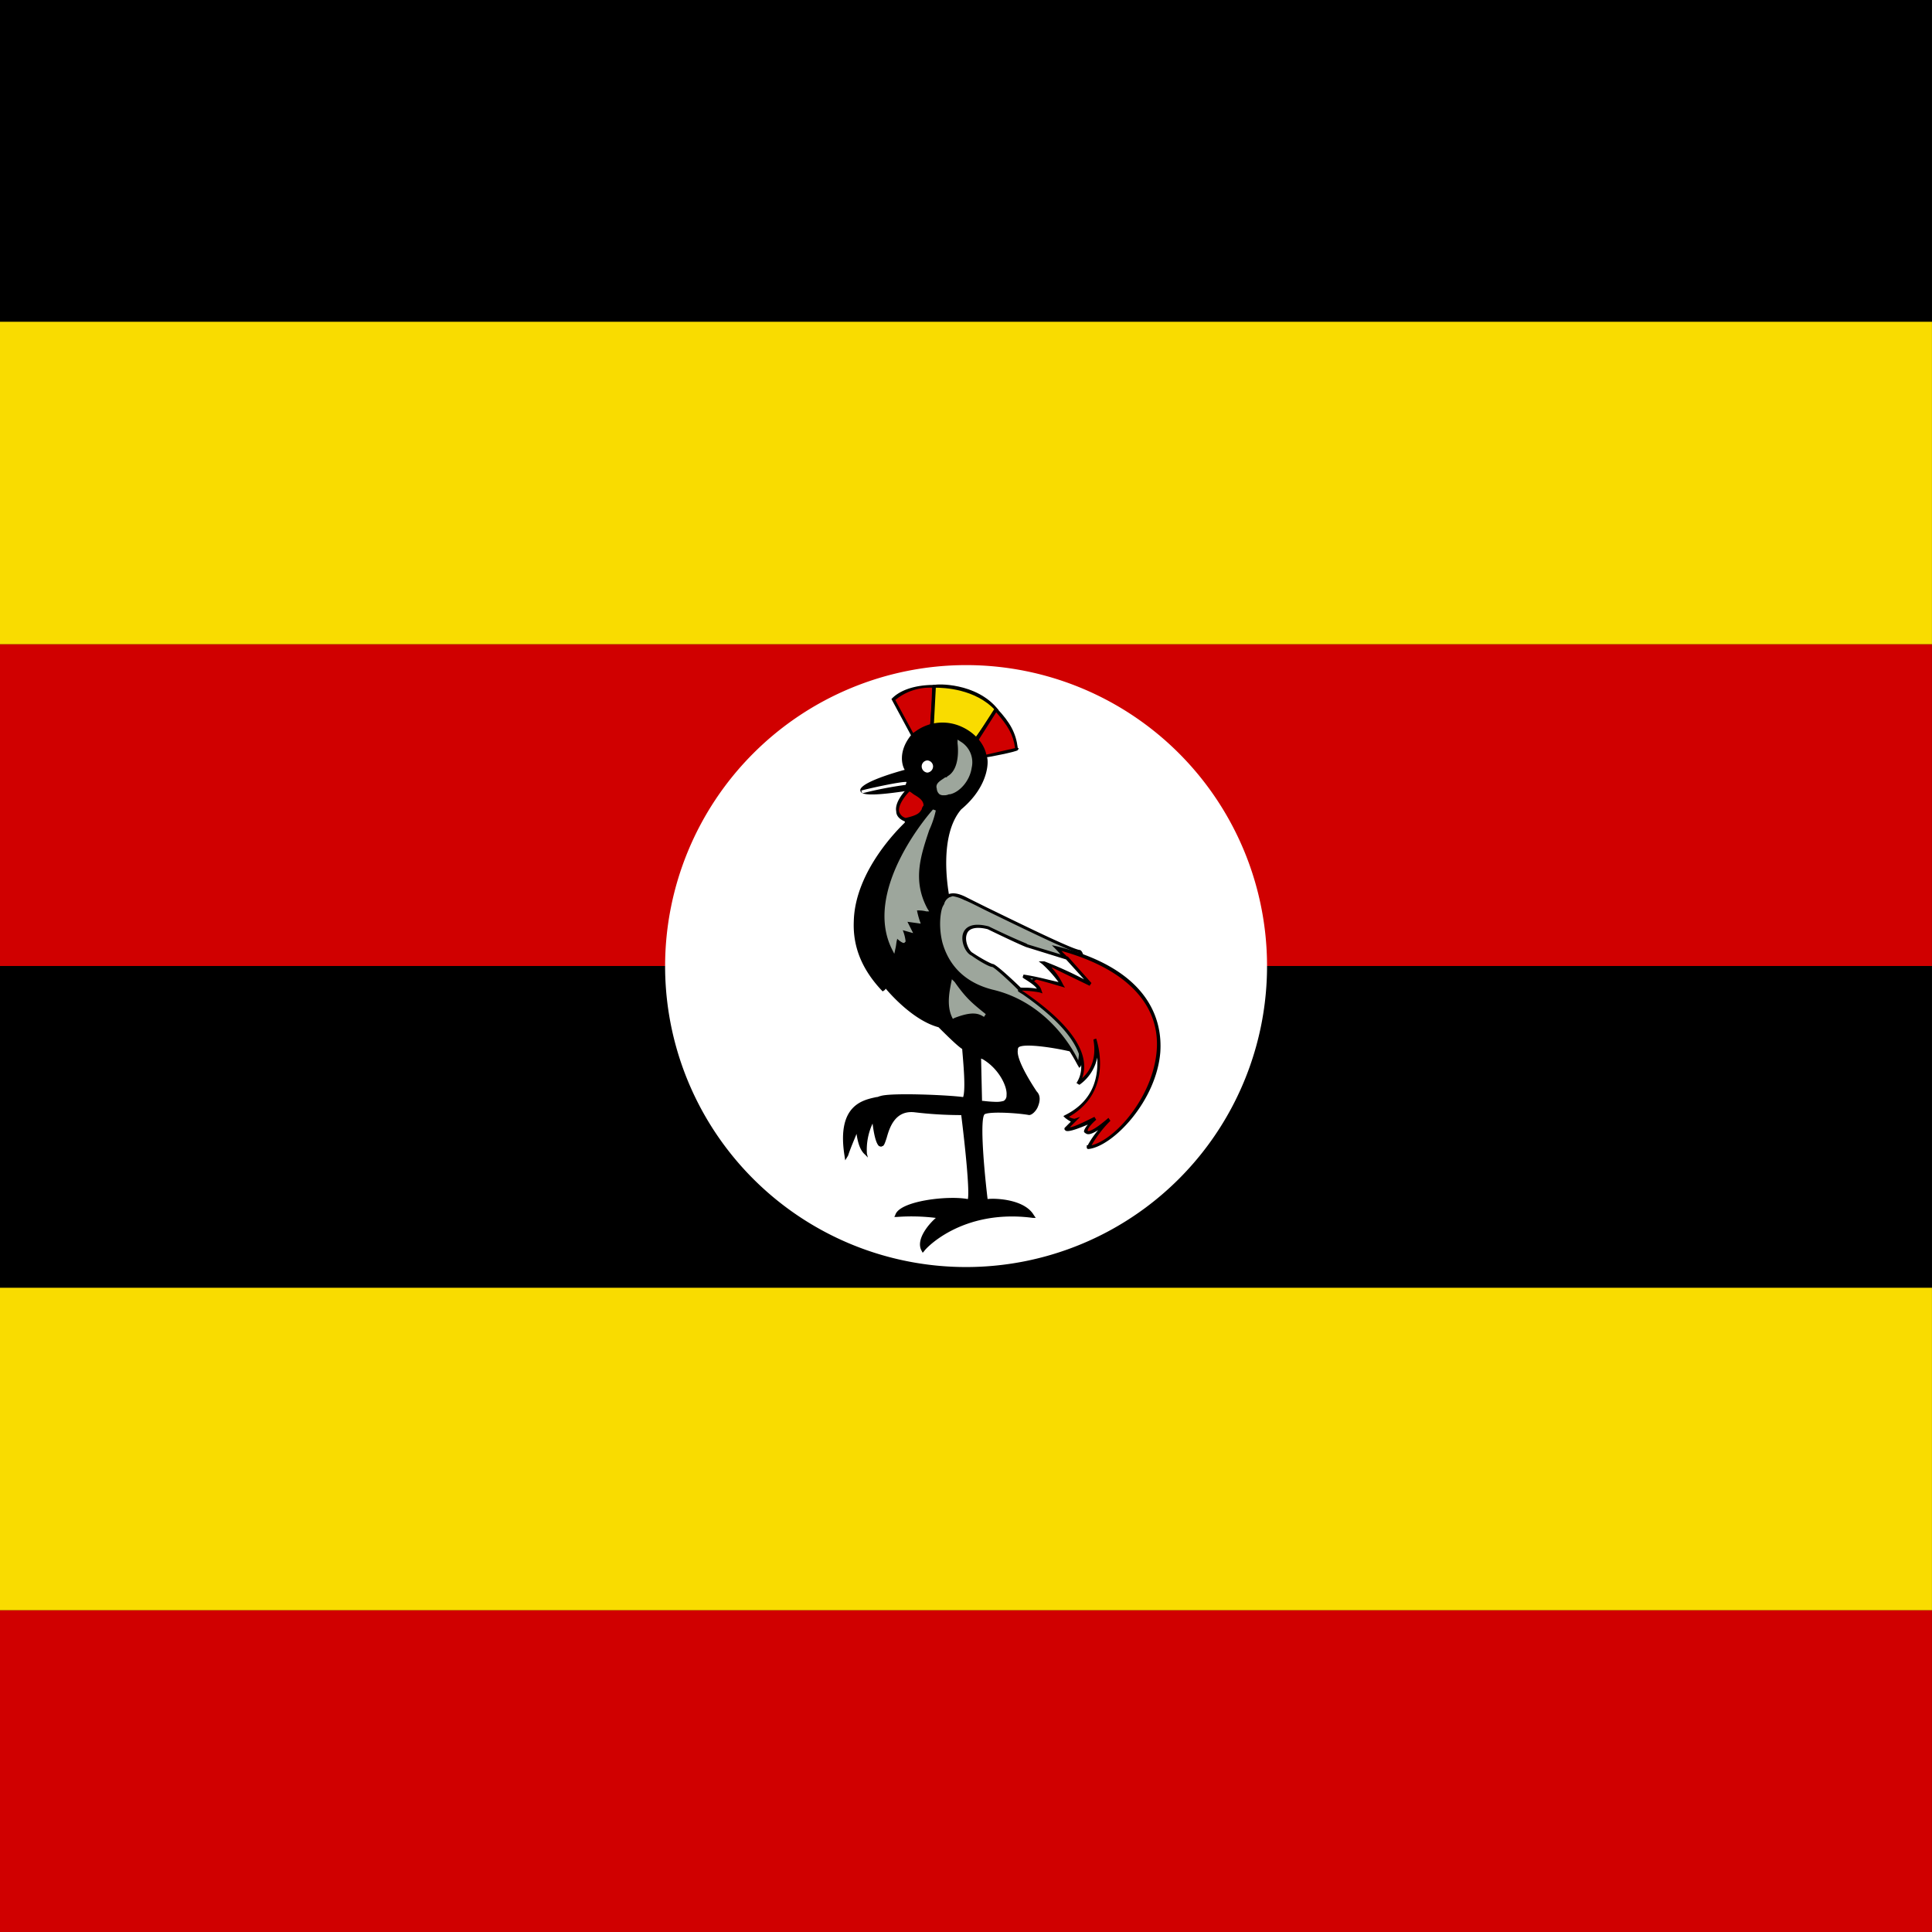
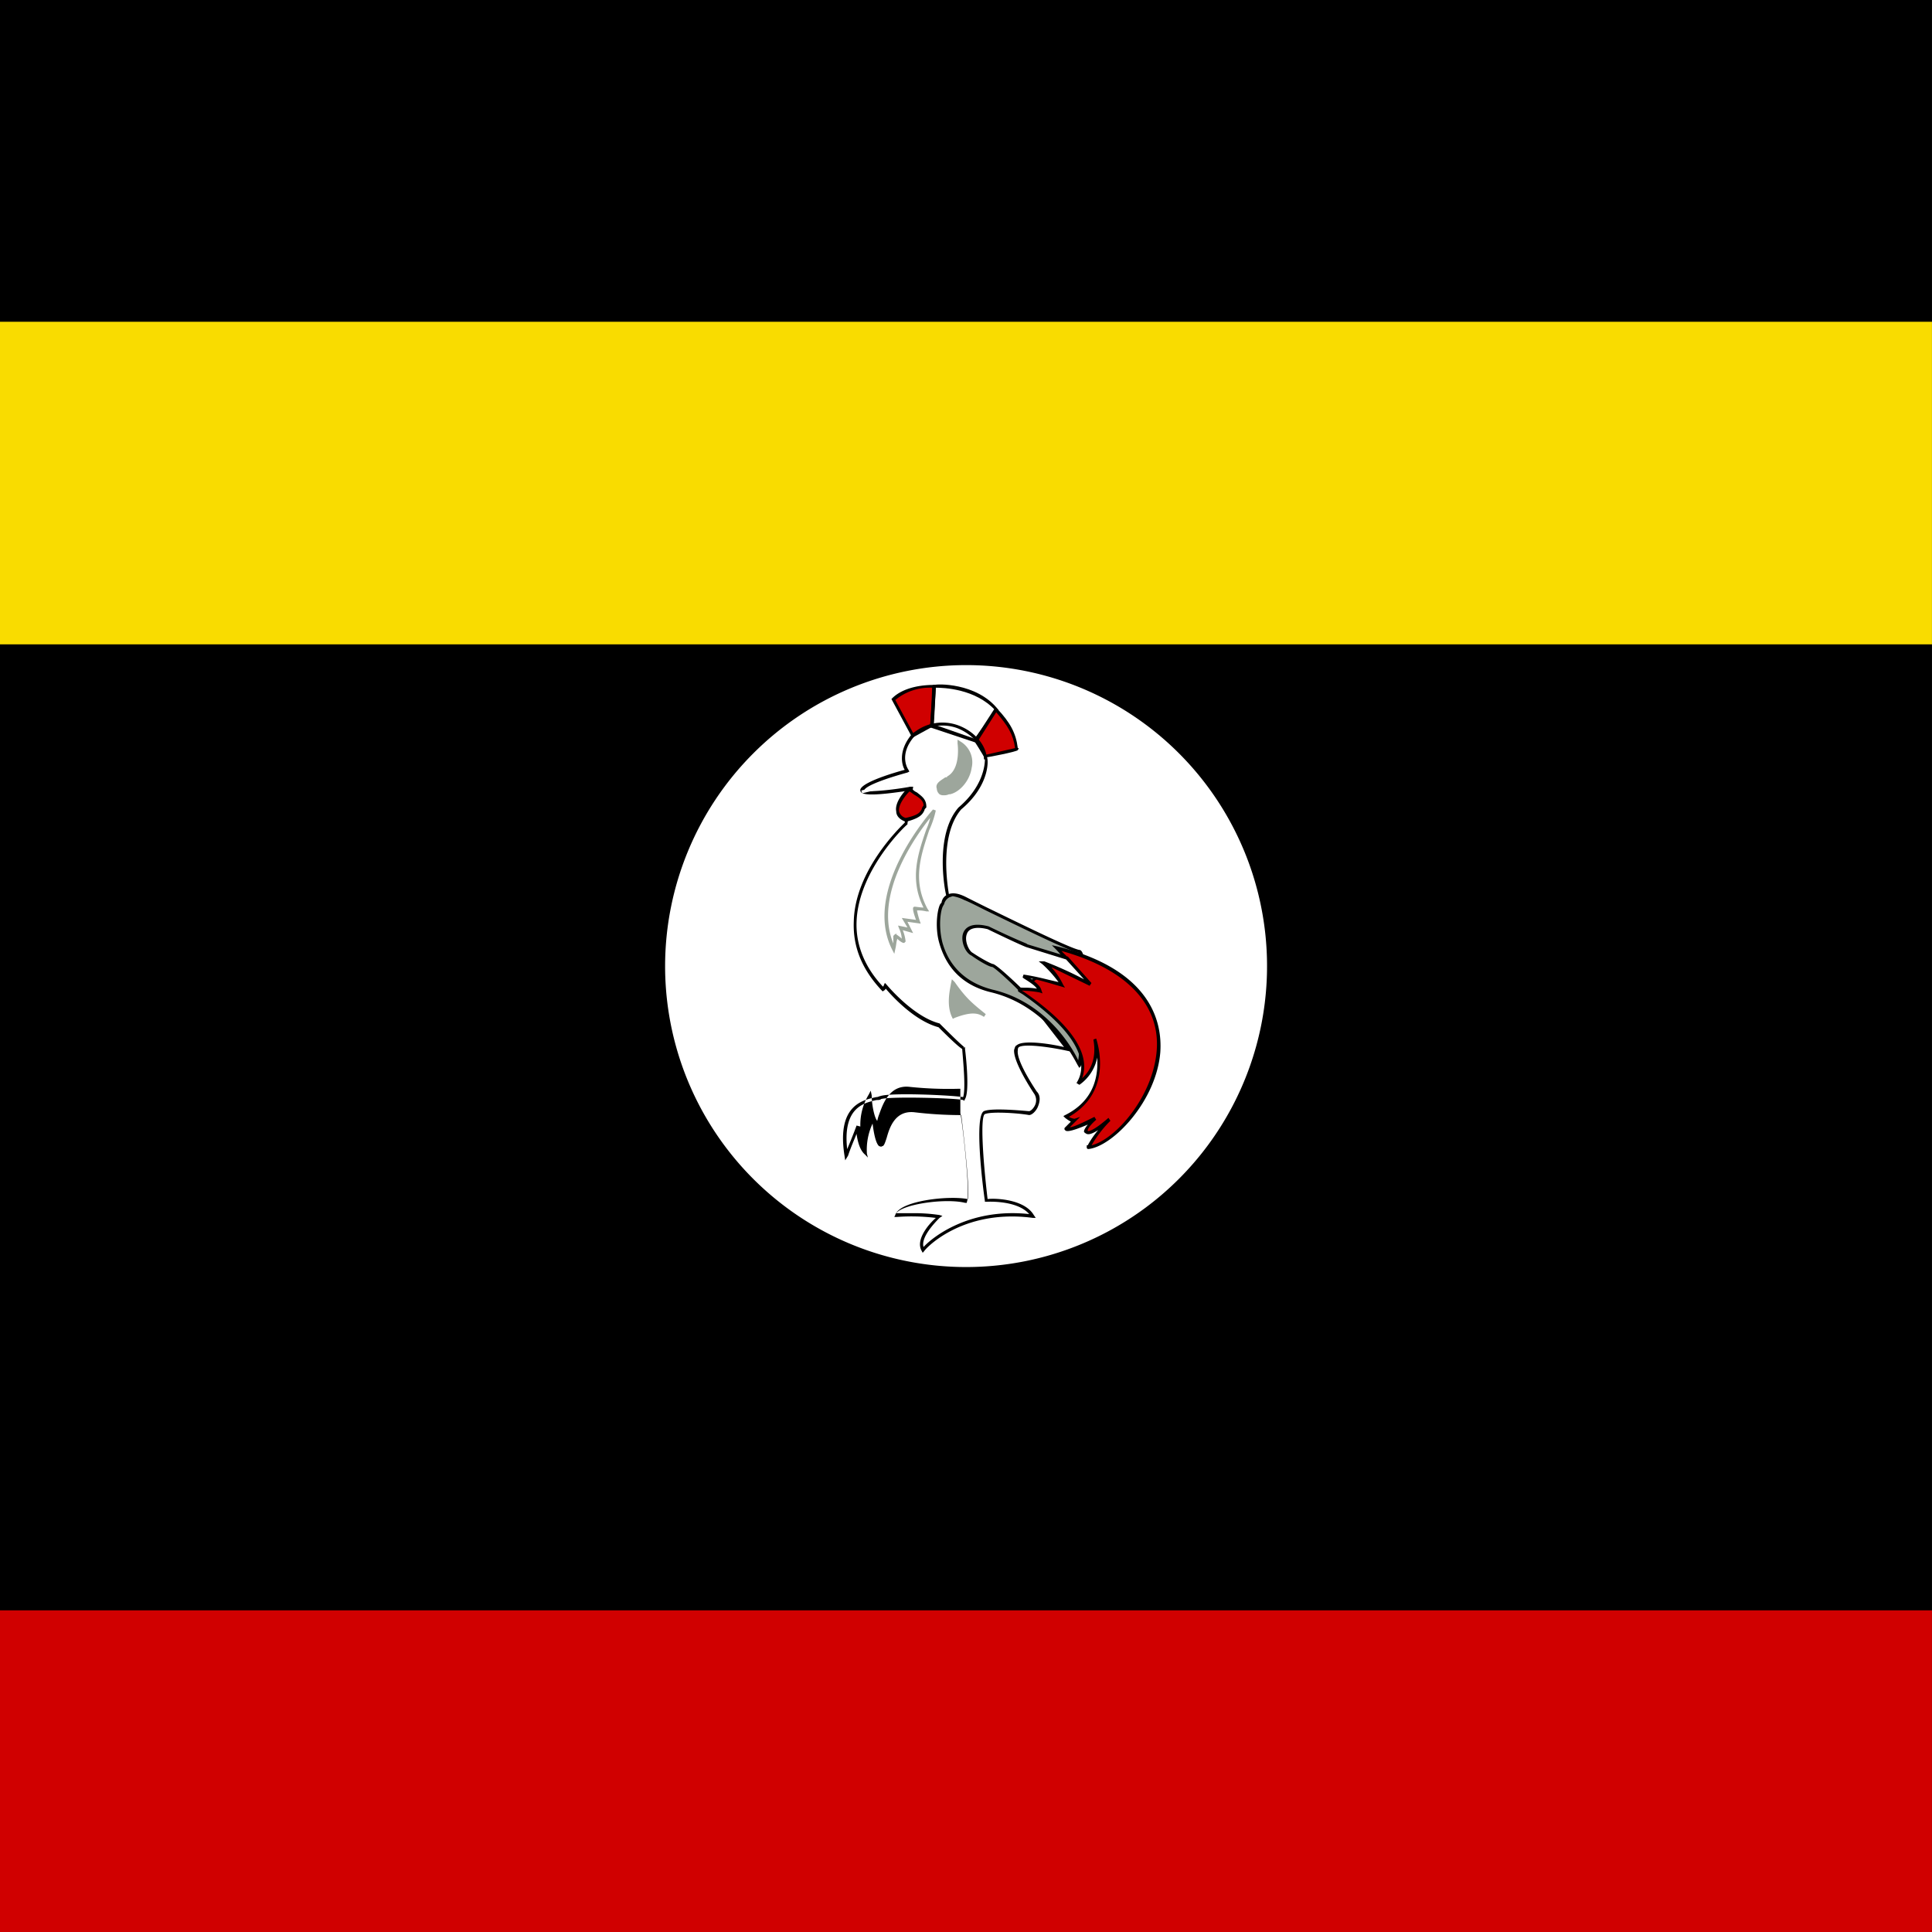
<svg xmlns="http://www.w3.org/2000/svg" id="vh-flag-icon-ug" data-name="vh-flag-icon-ug" viewBox="0 0 512 512">
  <rect x="0" y="0" width="512" height="512" fill="#333333" stroke="none" />
  <title>Flag of Uganda</title>
  <rect width="511.99" height="511.99" />
  <rect y="85.27" width="511.99" height="85.49" fill="#f9dc00" />
-   <rect y="170.76" width="511.99" height="85.24" fill="#d00000" />
-   <rect y="341.27" width="511.99" height="85.49" fill="#f9dc00" />
  <rect y="426.76" width="511.99" height="85.24" fill="#d00000" />
  <path d="M256,176.26A79.76,79.76,0,1,1,176.26,256,79.83,79.83,0,0,1,256,176.26Z" fill="#fff" fill-rule="evenodd" />
  <path d="M242,195l-5.25-9.75c2-2,5.25-3.49,10.75-3.49,0,.48-.49,10.49-.49,10.49Z" fill="#d00000" fill-rule="evenodd" />
  <path d="M241.77,195.51l-5.53-10.26.26-.26c2.27-2.24,6.26-3.48,11-3.48H248v.25c0,.48-.51,9.5-.74,10.49v.25Zm-4.51-10,4.74,8.76,4.5-2.27c.26-3.48.51-8.25.51-9.75a14.36,14.36,0,0,0-9.75,3.26Z" fill-rule="evenodd" />
-   <path d="M247,192.25l.74-10.49s10.52-.51,16.5,6.49c0-.25-5.76,8-5.76,8Z" fill="#f9dc00" fill-rule="evenodd" />
  <path d="M258.49,196.76l-12-4,.77-11.25h.48c.26-.26,11-.74,16.75,6.49.26,0,.26,0-2.75,4.5Zm-11-4.77,10.77,3.77c2-2.75,4.73-6.52,5.5-7.51-5.28-5.75-13.75-6-15.76-6Z" fill-rule="evenodd" />
  <path d="M258.75,196.25,264,188c3.52,3.77,5,6.52,5.5,10.51l-8.47,2c0-.26-2.27-4.25-2.27-4.25Z" fill="#d00000" fill-rule="evenodd" />
  <path d="M261,200.75h-.26v-.25c-.25-.48-2.27-3.74-2.49-4l-.26-.25.26-.23,5.5-8.51.48.26c3.51,3.74,5,6.49,5.5,10.49H270l-.25.51c-.26.48-8.51,2-8.73,2Zm-1.76-4.5c.25.76,1.5,2.75,2,3.77,1.28-.26,6.52-1.51,7.77-1.76-.51-3.74-2-6-5-9.5Z" fill-rule="evenodd" />
-   <path d="M244.52,331.26s10-11.51,29.22-9c-3-4.74-12.24-4.26-12.24-4.26s-3-22-.74-23c2.24-1.24,12,0,12,0,1.25,0,3.52-3.48,1.76-5.49-1.76-2.24-6.75-10.75-4.76-12.25,2-1.76,13.52,1,13.52,1L251,237s-3.26-15.25,3.23-22.76c8-6.5,7.26-13.75,7-13.5-1.24-7.25-12-12.5-19.47-5.75-4.25,5.24-1.28,9.27-1.28,9.27s-11.48,3-12,5,13-.26,13-.26l-1.5,9.24s-25.76,23.53-6,44a9.16,9.16,0,0,0,.77-1s7,8.76,14.23,10.52c7,7,6.26,6,6.26,6s1.51,11.23,0,13.24c-1.5-.51-19.24-1-21.77,0-2.49.73-11.48.25-9.24,15,1.76-4,3.26-7.48,3.26-7.48s-.25,5.24,2,7.23a15.82,15.82,0,0,1,2-9.5s.51,6.27,1.76,7.26c1.5.74,1.5-10,9-9.24a81,81,0,0,0,13,.73s2.5,21.26,1.73,23.25c-5.5-1.25-18.48.51-19.25,3.77,7.52-.51,11,.48,11,.48s-6,5.5-4.22,8.76Z" fill-rule="evenodd" />
-   <path d="M244.52,332l-.26-.49c-1.75-3,2-7.25,3.75-8.75a52.88,52.88,0,0,0-10.27-.26H237l.25-.48c1-3.77,14-5.27,19.25-4.25.48-2.53-.77-14.26-1.76-22.26a104.8,104.8,0,0,1-12.5-.76c-5-.48-6.49,4-7.25,6.75-.49,1.5-.74,2.26-1.25,2.26-.26.26-.48,0-.74,0-1-.76-1.5-4-1.76-6a16.45,16.45,0,0,0-1.5,8l.26,1-.74-.77c-1.5-1.24-2-3.74-2.27-5.5-.48,1.25-1.5,3.52-2.24,5.76l-.76,1.25-.23-1.51c-2-13.23,5-14.48,8.48-15.25.51,0,.76-.25,1-.25,2.75-1,18.73-.26,22,.25.74-2.24,0-9.49-.25-12.75-.77-.49-2.24-1.73-6.27-5.76-6.49-1.73-12.5-8.47-14-10.23-.26.51-.51.51-.51.51l-.26.23-.25-.23C228.5,257,226,251,226.26,244.26c.26-13.52,12.25-25,13.5-26.24l1.24-8.51c-3.48.48-11.5,1.76-12.75.48a.83.83,0,0,1-.26-.73c.51-2,9-4.51,11.77-5.25-.77-1.24-1.76-5,1.75-9.27A12.12,12.12,0,0,1,254,192.25c4,1.5,7,4.76,7.48,8.25h0c.51.51,1,7.51-6.75,14-6,7-3.48,21-3.26,22.51l32.77,41.75-1.25-.25c-4.5-1-11.5-2-13-1a.91.91,0,0,0-.25.74c-.48,2.5,3.51,8.76,5,11,1,1,1,2.49.22,4.25-.48,1-1.47,2-2.24,2-2.75-.51-10-1-11.73-.25-1.25.74-.51,12,.73,22.51,2-.26,9.76,0,12.25,4.25l.51.74h-.77c-19-2.5-28.74,8.5-28.74,8.75Zm-2.75-10.49A43.91,43.91,0,0,1,249,322l.76.23-.76.51c-1.5,1.5-5,5.24-4.25,7.73,2-2.23,11.76-10.48,28-8.73-3.26-3.77-11.25-3.26-11.25-3.26H261v-.25c-.77-5.25-2.75-22.48-.26-23.76,2.24-1,11.48,0,12,0,.26,0,1-.48,1.51-1.5a3.1,3.1,0,0,0-.26-3.23c-1-1.5-5.5-8.5-5.24-11.51.25-.74.25-1,.73-1.25,1.76-1.5,9.53-.25,12.5.51l-31.23-40.25h0c-.26-.76-3.26-15.76,3.26-23.24,6.49-5.5,7-11.25,7-12.76h-.26v-.51c-.51-3.26-3.26-6.23-7-7.74a11.22,11.22,0,0,0-11.51,2.24c-4.25,5-1.5,8.76-1.5,8.76l.25.48-.51.26c-5.49,1.5-11.22,3.51-11.48,4.76.49.48,6.75,0,12.25-1H242l-1.51,9.72v.26c-.22,0-13,12-13.49,25.76-.25,6.24,2.27,12.25,7,17.24a.9.9,0,0,0,.26-.48l.25-.51.49.51s7,8.47,14,10.23l.25.26h0c5.25,5.24,6,5.75,6.27,6l-.26.26.48-.26V278h0c.26,2,1.25,11.25,0,13.26l-.22.48-.26-.22c-1.75-.51-19.24-1-21.77-.26-.22.26-.73.26-1.24.26-3,.74-9,1.73-7.74,13,1.5-3.49,2.49-6.24,2.49-6.24l1,.26s-.22,3.74,1,6a15.49,15.49,0,0,1,2.24-8.5l.51-1,.26,1.25c0,2.5.74,6,1.47,6.75a9.93,9.93,0,0,1,.51-1.73c1-2.75,2.75-8,8.25-7.26a98.79,98.79,0,0,0,13,.48h.26V295c.48,2,2.75,21.52,1.73,23.5v.26h-.48c-5-1.25-16.28.25-18.26,2.75Z" fill-rule="evenodd" />
-   <path d="M247.75,214.76s-19,20.75-10.74,36.73c.25-2.24.25-3.48.51-3.48-.51-.26,2.24,2,2,1.5a19.08,19.08,0,0,0-.73-3.74c.73.22,1.72.48,2.49.73-.51-1-1-1.75-1.5-2.75a14.56,14.56,0,0,1,3.48.51s-1.24-3.51-.73-3.51,3,.25,3,.25c-5.24-9.75-.25-17.74,2.24-26.24Z" fill="#9da69c" fill-rule="evenodd" />
+   <path d="M244.52,332l-.26-.49c-1.75-3,2-7.25,3.75-8.75a52.88,52.88,0,0,0-10.27-.26H237l.25-.48c1-3.77,14-5.27,19.25-4.25.48-2.53-.77-14.26-1.76-22.26a104.8,104.8,0,0,1-12.5-.76c-5-.48-6.49,4-7.25,6.75-.49,1.5-.74,2.26-1.25,2.26-.26.26-.48,0-.74,0-1-.76-1.5-4-1.76-6a16.45,16.45,0,0,0-1.5,8l.26,1-.74-.77c-1.5-1.24-2-3.74-2.27-5.5-.48,1.25-1.5,3.52-2.24,5.76l-.76,1.25-.23-1.51c-2-13.23,5-14.48,8.48-15.25.51,0,.76-.25,1-.25,2.75-1,18.73-.26,22,.25.74-2.24,0-9.49-.25-12.75-.77-.49-2.24-1.73-6.27-5.76-6.49-1.73-12.5-8.47-14-10.23-.26.51-.51.51-.51.51l-.26.23-.25-.23C228.5,257,226,251,226.26,244.26c.26-13.52,12.25-25,13.5-26.24l1.24-8.51c-3.48.48-11.5,1.76-12.75.48a.83.83,0,0,1-.26-.73c.51-2,9-4.51,11.77-5.25-.77-1.24-1.76-5,1.75-9.27A12.12,12.12,0,0,1,254,192.25c4,1.5,7,4.76,7.48,8.25h0c.51.51,1,7.51-6.75,14-6,7-3.48,21-3.26,22.51l32.77,41.75-1.25-.25c-4.5-1-11.5-2-13-1a.91.91,0,0,0-.25.74c-.48,2.5,3.51,8.76,5,11,1,1,1,2.49.22,4.25-.48,1-1.47,2-2.24,2-2.75-.51-10-1-11.73-.25-1.25.74-.51,12,.73,22.51,2-.26,9.76,0,12.25,4.25l.51.74h-.77c-19-2.5-28.74,8.5-28.74,8.75Zm-2.75-10.49A43.91,43.91,0,0,1,249,322l.76.23-.76.51c-1.5,1.5-5,5.24-4.25,7.73,2-2.23,11.76-10.48,28-8.73-3.26-3.77-11.25-3.26-11.25-3.26H261v-.25c-.77-5.25-2.75-22.48-.26-23.76,2.24-1,11.48,0,12,0,.26,0,1-.48,1.51-1.5a3.1,3.1,0,0,0-.26-3.23c-1-1.5-5.5-8.5-5.24-11.51.25-.74.25-1,.73-1.25,1.76-1.5,9.53-.25,12.5.51l-31.23-40.25h0c-.26-.76-3.26-15.76,3.26-23.24,6.49-5.5,7-11.25,7-12.76h-.26v-.51c-.51-3.26-3.26-6.23-7-7.74a11.22,11.22,0,0,0-11.51,2.24c-4.25,5-1.5,8.76-1.5,8.76l.25.48-.51.26c-5.49,1.5-11.22,3.51-11.48,4.76.49.48,6.75,0,12.25-1H242l-1.51,9.72v.26c-.22,0-13,12-13.49,25.76-.25,6.24,2.27,12.25,7,17.24a.9.9,0,0,0,.26-.48l.25-.51.49.51s7,8.47,14,10.23l.25.26h0c5.25,5.24,6,5.75,6.27,6l-.26.26.48-.26V278h0c.26,2,1.25,11.25,0,13.26l-.22.48-.26-.22c-1.75-.51-19.24-1-21.77-.26-.22.26-.73.26-1.24.26-3,.74-9,1.73-7.74,13,1.5-3.49,2.49-6.24,2.49-6.24l1,.26a15.49,15.49,0,0,1,2.24-8.5l.51-1,.26,1.25c0,2.5.74,6,1.47,6.75a9.93,9.93,0,0,1,.51-1.73c1-2.75,2.75-8,8.25-7.26a98.79,98.79,0,0,0,13,.48h.26V295c.48,2,2.75,21.52,1.73,23.5v.26h-.48c-5-1.25-16.28.25-18.26,2.75Z" fill-rule="evenodd" />
  <path d="M237,252.77l-.51-1c-8.25-16,10.51-37,10.77-37.25l.74.26a25.5,25.5,0,0,1-1.76,5.24c-2.24,6.75-4.48,13.27-.48,20.75l.48.76h-.74a8.54,8.54,0,0,0-2.49-.25,22.36,22.36,0,0,0,.73,2.75l.26.74-3.52-.49,1.51,3-2.75-.77a10.89,10.89,0,0,1,.76,3h0l-.25.25c-.26.49-1.5-.51-2-1V249c-.22.51-.22,1.5-.48,2.49Zm9.49-36c-4,5-15,20.49-9.75,33.25v-2h0l.51-.51h.48l-.22.25h.22a9.76,9.76,0,0,1,1.25,1,7.39,7.39,0,0,0-.73-2.75l-.26-.73,2.49.51-1.5-2.53,3.77.51c-1-2.75-.76-3-.76-3.26l.25-.22h.26c.25,0,1.5.22,2.24.22-3.75-7.48-1.51-14.23.76-20.75a15,15,0,0,0,1-3Z" fill="#9da69c" fill-rule="evenodd" />
  <path d="M254.24,197s1,7-3,9.24c-.51.26-3,1.25-2.75,2.5.48,2,1.5,1.75,3.23,1.5,4-.74,8.76-9.5,2.49-13.24Z" fill="#9da69c" fill-rule="evenodd" />
  <path d="M250,210.76a1.89,1.89,0,0,1-1-.26,2.05,2.05,0,0,1-.74-1.5c-.51-1.5,1.25-2.24,2.24-3,.26,0,.51,0,.51-.23,3.74-2,2.75-8.76,2.75-8.76v-1l.74.48a6.4,6.4,0,0,1,3,7c-.51,3.52-3.26,6.49-5.75,7h-.26a3,3,0,0,1-1.47.26Zm4.73-13c0,2,0,7-3.26,8.76a2.61,2.61,0,0,1-.73.51c-1,.48-2,1-1.76,1.73a1.76,1.76,0,0,0,.51,1.24,5.59,5.59,0,0,0,1.76-.22h.22c2.27-.51,4.51-3.26,5.28-6.27a5.88,5.88,0,0,0-2-5.75Z" fill="#9da69c" fill-rule="evenodd" />
  <path d="M245.77,201.52a1.62,1.62,0,0,1,1.5,1.47,1.68,1.68,0,0,1-1.5,1.76,1.66,1.66,0,0,1-1.51-1.76,1.59,1.59,0,0,1,1.51-1.47Z" fill="#fff" fill-rule="evenodd" />
  <path d="M241,209c-1,.77-6.23,6.27-1,8.25,5.5-1.5,4-2.49,5-3.49.26-2.49-2.49-3.26-4-4.76Z" fill="#d00000" fill-rule="evenodd" />
  <path d="M240,217.76h0c-1.5-.51-2.49-1.5-2.49-2.75-.51-2.49,2.49-5.75,3.23-6.26l.51-.23.25.23A3.4,3.4,0,0,0,243,210c1.24,1,2.49,1.76,2.49,3.77h0V214c-.25.23-.51.48-.51.74-.48,1-1,2-4.73,3Zm1-8c-1,1-3,3.48-2.74,5.24a2.48,2.48,0,0,0,1.75,1.76c3.49-.77,3.74-1.5,4.25-2.27a2,2,0,0,1,.49-1c0-1.25-1-2-2.24-2.75-.51-.26-1-.77-1.51-1Z" fill-rule="evenodd" />
  <path d="M252.51,260.51c-.25,1.24-1.5,5.5.26,9,4.48-2,6.49-1.47,8.25-.48a38.29,38.29,0,0,1-8.51-8.5Z" fill="#9da69c" fill-rule="evenodd" />
  <path d="M252.51,270l-.25-.51c-1.5-3.23-.51-7.23-.26-8.73l.26-1.25.74.74c3,4.25,4.5,5.5,8.24,8.51l-.48.73c-1.5-1-3.26-1.47-7.76.26Zm.26-8.5c-.26,1.76-.77,4.76.23,7.26a10.69,10.69,0,0,1,5.75-1,28.92,28.92,0,0,1-6-6.26Z" fill="#9da69c" fill-rule="evenodd" />
  <path d="M260.25,281.26l.51,10s3.49.74,5,0c1.76-.51,0-7-5.5-10Z" fill="#fff" fill-rule="evenodd" />
  <path d="M263.77,292a32.66,32.66,0,0,1-3.26-.26h-.26L260,280.52l.51.23c4.25,2.52,6.49,7.25,6.23,9.49a1.62,1.62,0,0,1-.73,1.5,6.64,6.64,0,0,1-2.24.26ZM261,291c1,0,3.48.51,4.73,0,0-.26.26-.51.26-.77,0-2-1.76-6-5.25-8.25Z" fill="#fff" fill-rule="evenodd" />
  <path d="M286,282.5s-6.52-16-23.27-20-14.49-21.77-13-22.76c.74-1.5,1.25-4,6-1.76s27,13.49,30.28,14c3,.77.23,30.76,0,30.5Z" fill="#9da69c" fill-rule="evenodd" />
  <path d="M286,283l-.26-.51c-.25,0-6.74-15.5-23-19.5-9.5-2.24-12.73-8.76-14-13.75-1-4.25-.22-8.76.51-9.75l.26-.25a2.74,2.74,0,0,1,1.76-2.24c1.24-.51,2.75-.26,4.73.73,1,.52,3,1.51,5.5,2.75,8.25,4,22,10.78,24.52,11.26.74,0,1.25,1.25,1.47,4,.77,6.27-.22,26.76-1.24,27Zm-33.51-45.49c-.25,0-.51.22-.76.22a2.76,2.76,0,0,0-1.5,1.76c0,.26-.23.26-.23.51h0c-.51.48-1.5,4.74-.26,9.75,1.25,4.48,4.48,10.24,13.24,12.5,14,3.24,21,15,22.76,18.74.74-5.24,2.24-25.26.26-28.23a.25.25,0,0,0-.26-.26c-2.49-.51-15.76-7-24.52-11.25-2.49-1.25-4.47-2.27-5.72-2.75a10.39,10.39,0,0,0-3-1Z" fill-rule="evenodd" />
  <path d="M270.26,262.52c-.26.23,22.25,13.24,15.5,24.75C292.26,283,290,275.5,290,275.5s5.24,13.75-7.52,20.5c1.51,1,2.24.76,2.24.76L282.5,299s-1,1.76,7.74-2.49c-2.49,2-2.49,3.26-2.49,3.26s.51,1.73,6.26-3c-4.5,4.74-5.5,7.26-5.5,7.26,12.25-1,38.75-41-8.5-52.75,2.49,2.75,2.24,2.24,2.24,2.24Z" fill="#d00000" fill-rule="evenodd" />
  <path d="M288.51,304.5h-.25l-.26-.25v-.74h.26a24.13,24.13,0,0,1,2.75-4c-1.25.74-2.24,1.25-3,1a2.38,2.38,0,0,1-.73-.51v-.22h0c0-.26.22-.77,1-1.76-5.25,2.24-5.76,1.76-6,1.5a.47.47,0,0,1,0-.76h0l1.5-1.51a10.65,10.65,0,0,1-1.5-1l-.48-.48.48-.26c8-4,8.76-10.77,8.5-15.25a11.58,11.58,0,0,1-4.73,7.23l-.77-.48c2.75-4.25,2.24-12-14.25-23.5-1.25-.76-1.25-.76-1.25-1v-.26H270l11.51-8.75c-.25-.26-.76-1-1.76-2l-1-1,1.25.26c25.26,6.23,28,20.24,27.5,28-1,13-12.51,25-19,25.74Zm5.25-8.25.51.77a31,31,0,0,0-5,6.49c6.26-1.5,16.24-12.76,17.26-25s-8-21.74-25.25-26.51c.51.51.73.77,1,1h0l.25.25h0c.26.51,0,.51,0,.51l-.25.48L282,254l-11.22,8.5c.23.23.48.23.74.48,15.25,10.52,17,18,15.25,22.76,4.5-4,3-9.75,3-10.26l.74-.25c0,.25,5,13.75-7.23,20.75a3.73,3.73,0,0,0,1.47.51l1.51-.51-2.75,2.75c.76,0,2.52-.74,6.52-2.75l.48.76c-1.73,1.5-2.24,2.5-2.24,2.75v.26c.51,0,1.76-.26,5.5-3.52Z" fill-rule="evenodd" />
  <path d="M271.25,258.49c3,2.27,4,3,4.51,4a22.93,22.93,0,0,0-5.5-.26s-6-6-7-6.26c-1,0-5.5-3-5.5-3-2.5-1.25-4.76-9.5,4-7,9,4.26,10.27,4.51,10.27,4.51,3.74,1.25,7.22,2.27,10.74,3.52,2,2.24,4.25,4.47,6.24,6.74,0,0-11-5.5-12.51-5.5a22.11,22.11,0,0,1,4.77,5.76c-3.49-1-6.49-1.76-10-2.53Z" fill="#fff" fill-rule="evenodd" />
  <path d="M276.27,263.26l-.77-.26a30.06,30.06,0,0,0-5-.48H270c-2.24-2.27-6-5.75-7-6.26-1,0-4.51-2.24-5.5-3-1.76-.74-3-4-2.24-6,.48-1.28,2-3,6.75-1.76,8.76,4.25,10.23,4.51,10.23,4.74L283,253.51l6.24,7-.48.73c-3-1.47-7.77-3.74-10.26-5a17.86,17.86,0,0,1,3.26,4.76l.48.73-1.73-.51c-2.52-.73-5-1.47-7.51-2,2,1.5,2.75,2.24,3,3.26Zm-5-1.51a18.38,18.38,0,0,1,3.52.26c-.51-.77-1.51-1.5-3.52-2.75L271,259l.25-.73c3.26.48,6,1.24,9.27,2a32.47,32.47,0,0,0-4.25-4.73l-1-.77h1.5a99.42,99.42,0,0,1,10.52,4.76l-4.77-5.27L272,251s-1.51-.51-10.27-4.76c-3-.74-5-.26-5.49,1.25-.74,1.75.51,4.5,1.5,5,2.24,1.51,5,3,5.5,3h0c1.24.48,6.23,5.24,7.25,6.23Z" fill-rule="evenodd" />
  <path d="M228.5,209.77s10.49-2.53,11.77-2Z" fill-rule="evenodd" />
  <path d="M228.5,210.25l-.25-.74c1.76-.51,10.74-2.49,12-2.27L240,208a100.87,100.87,0,0,0-11.51,2.24Z" fill="#fff" fill-rule="evenodd" />
</svg>